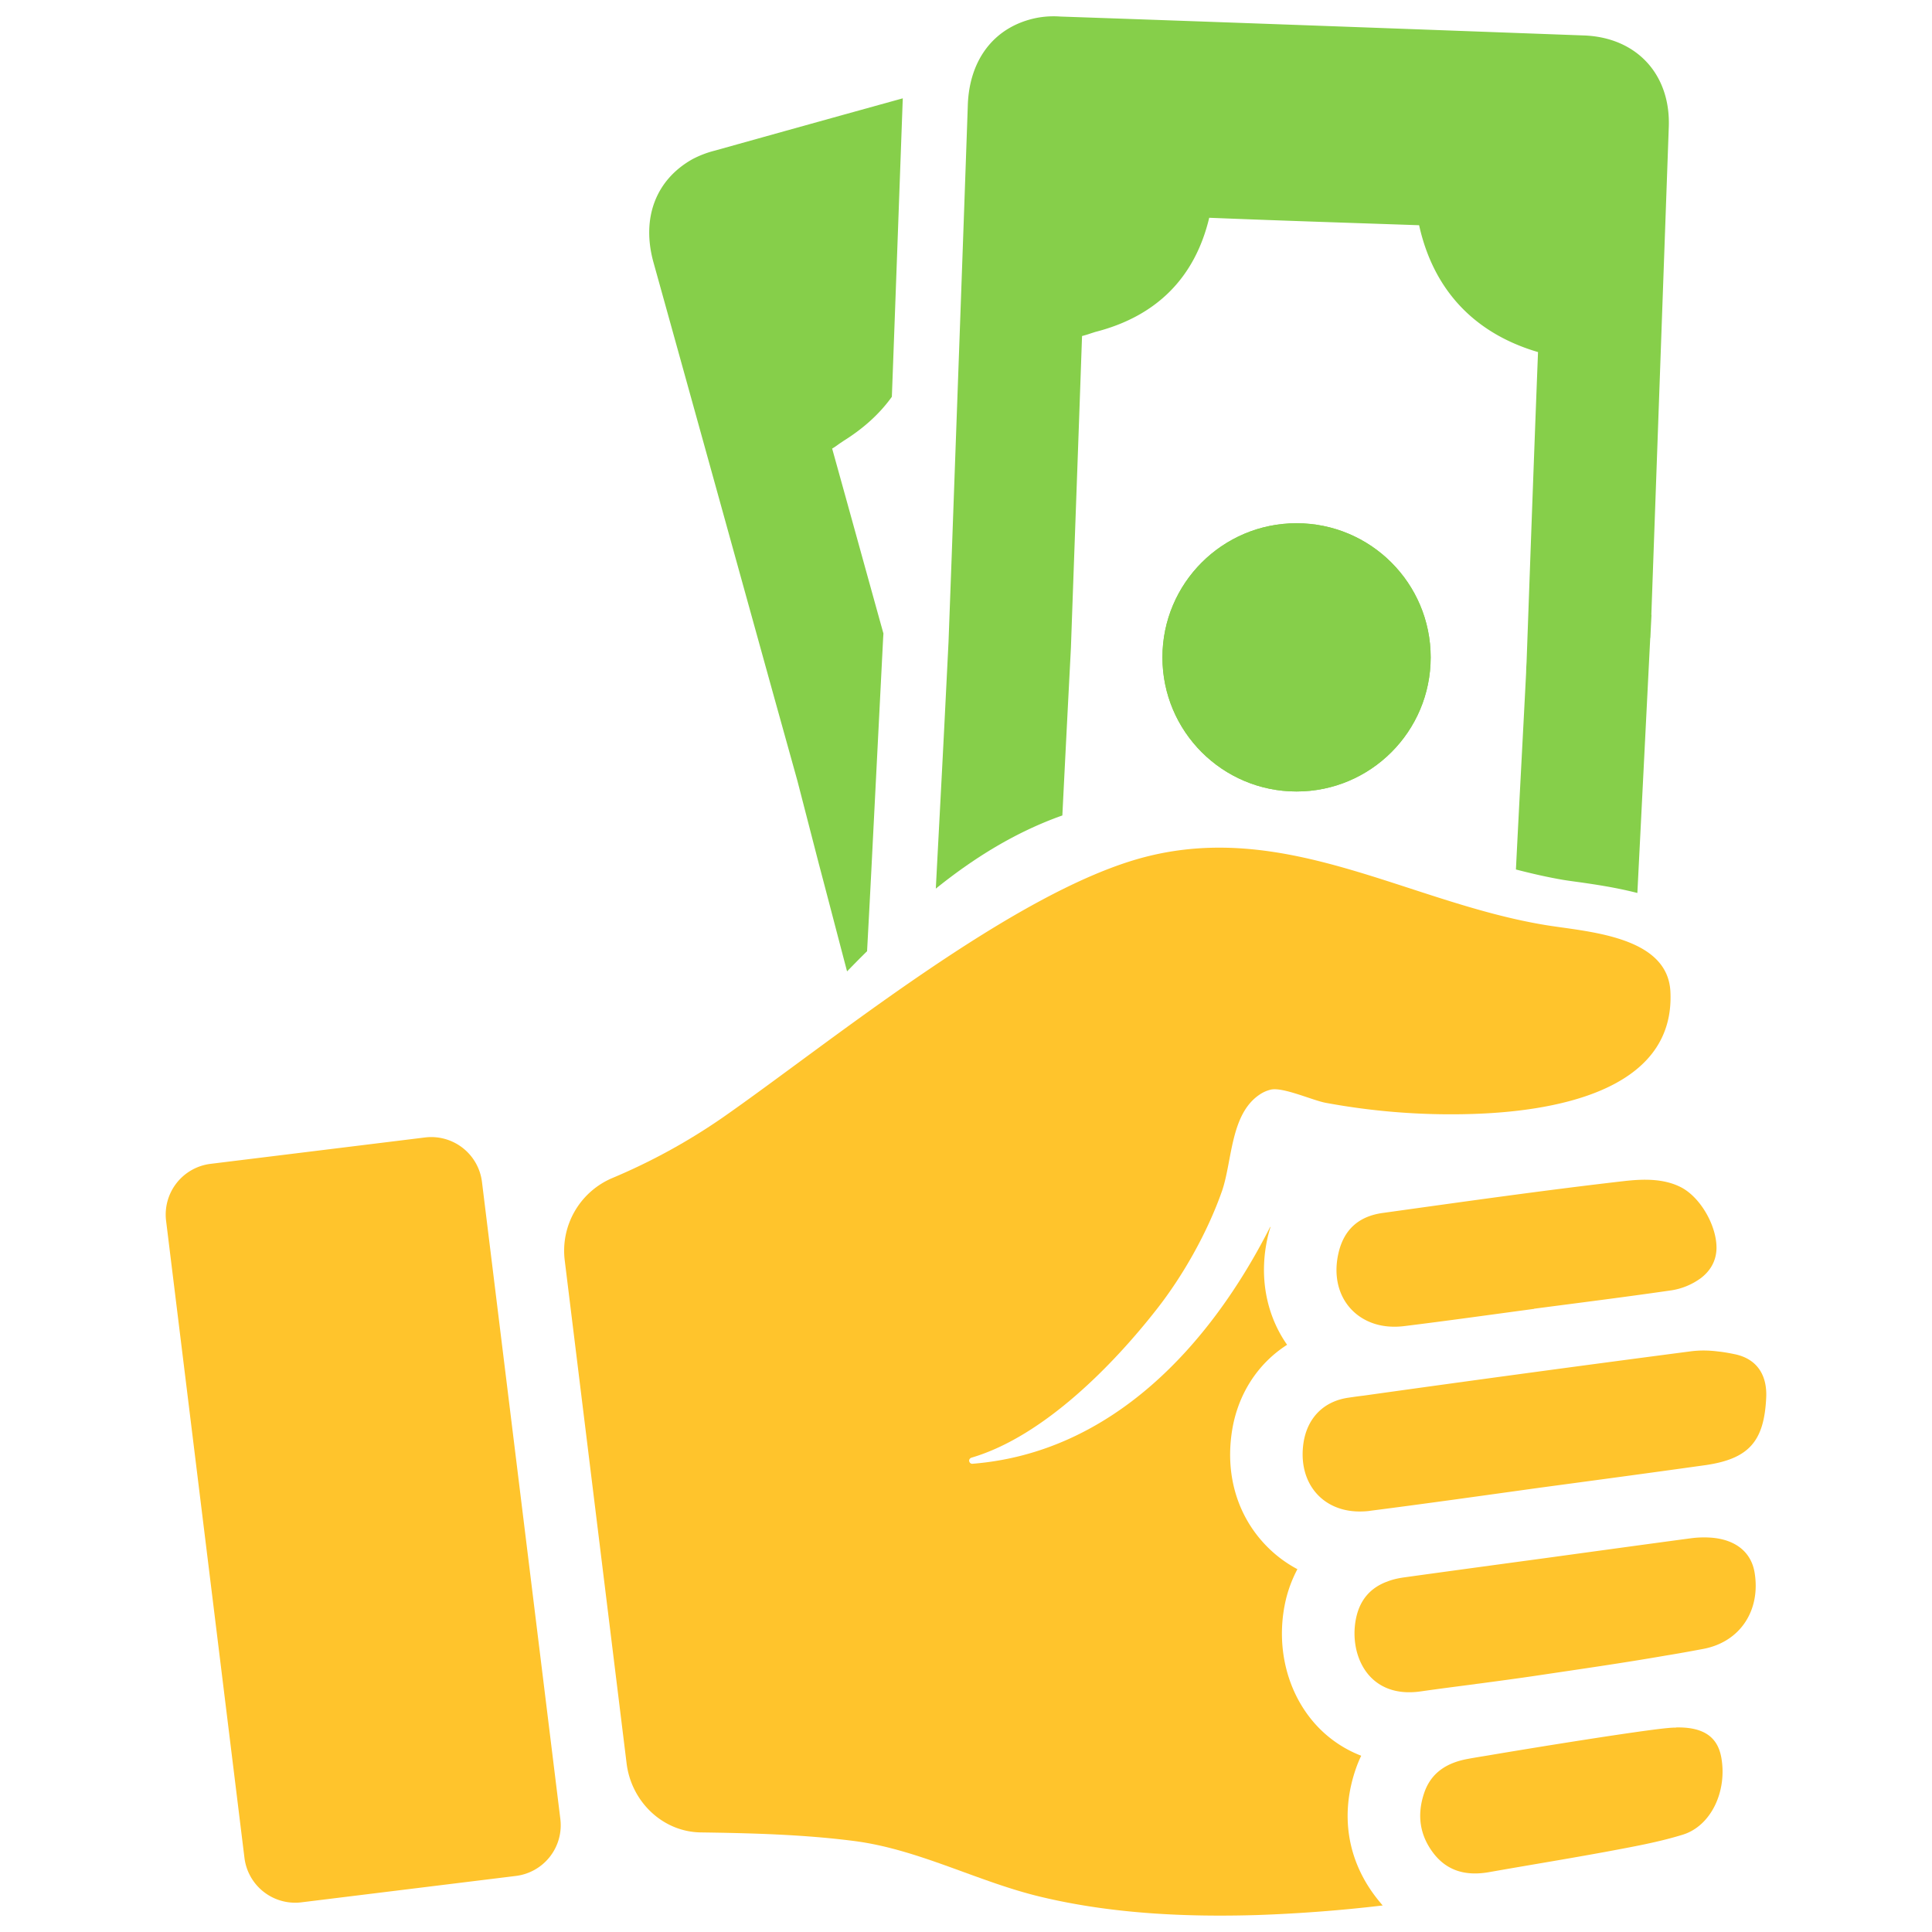
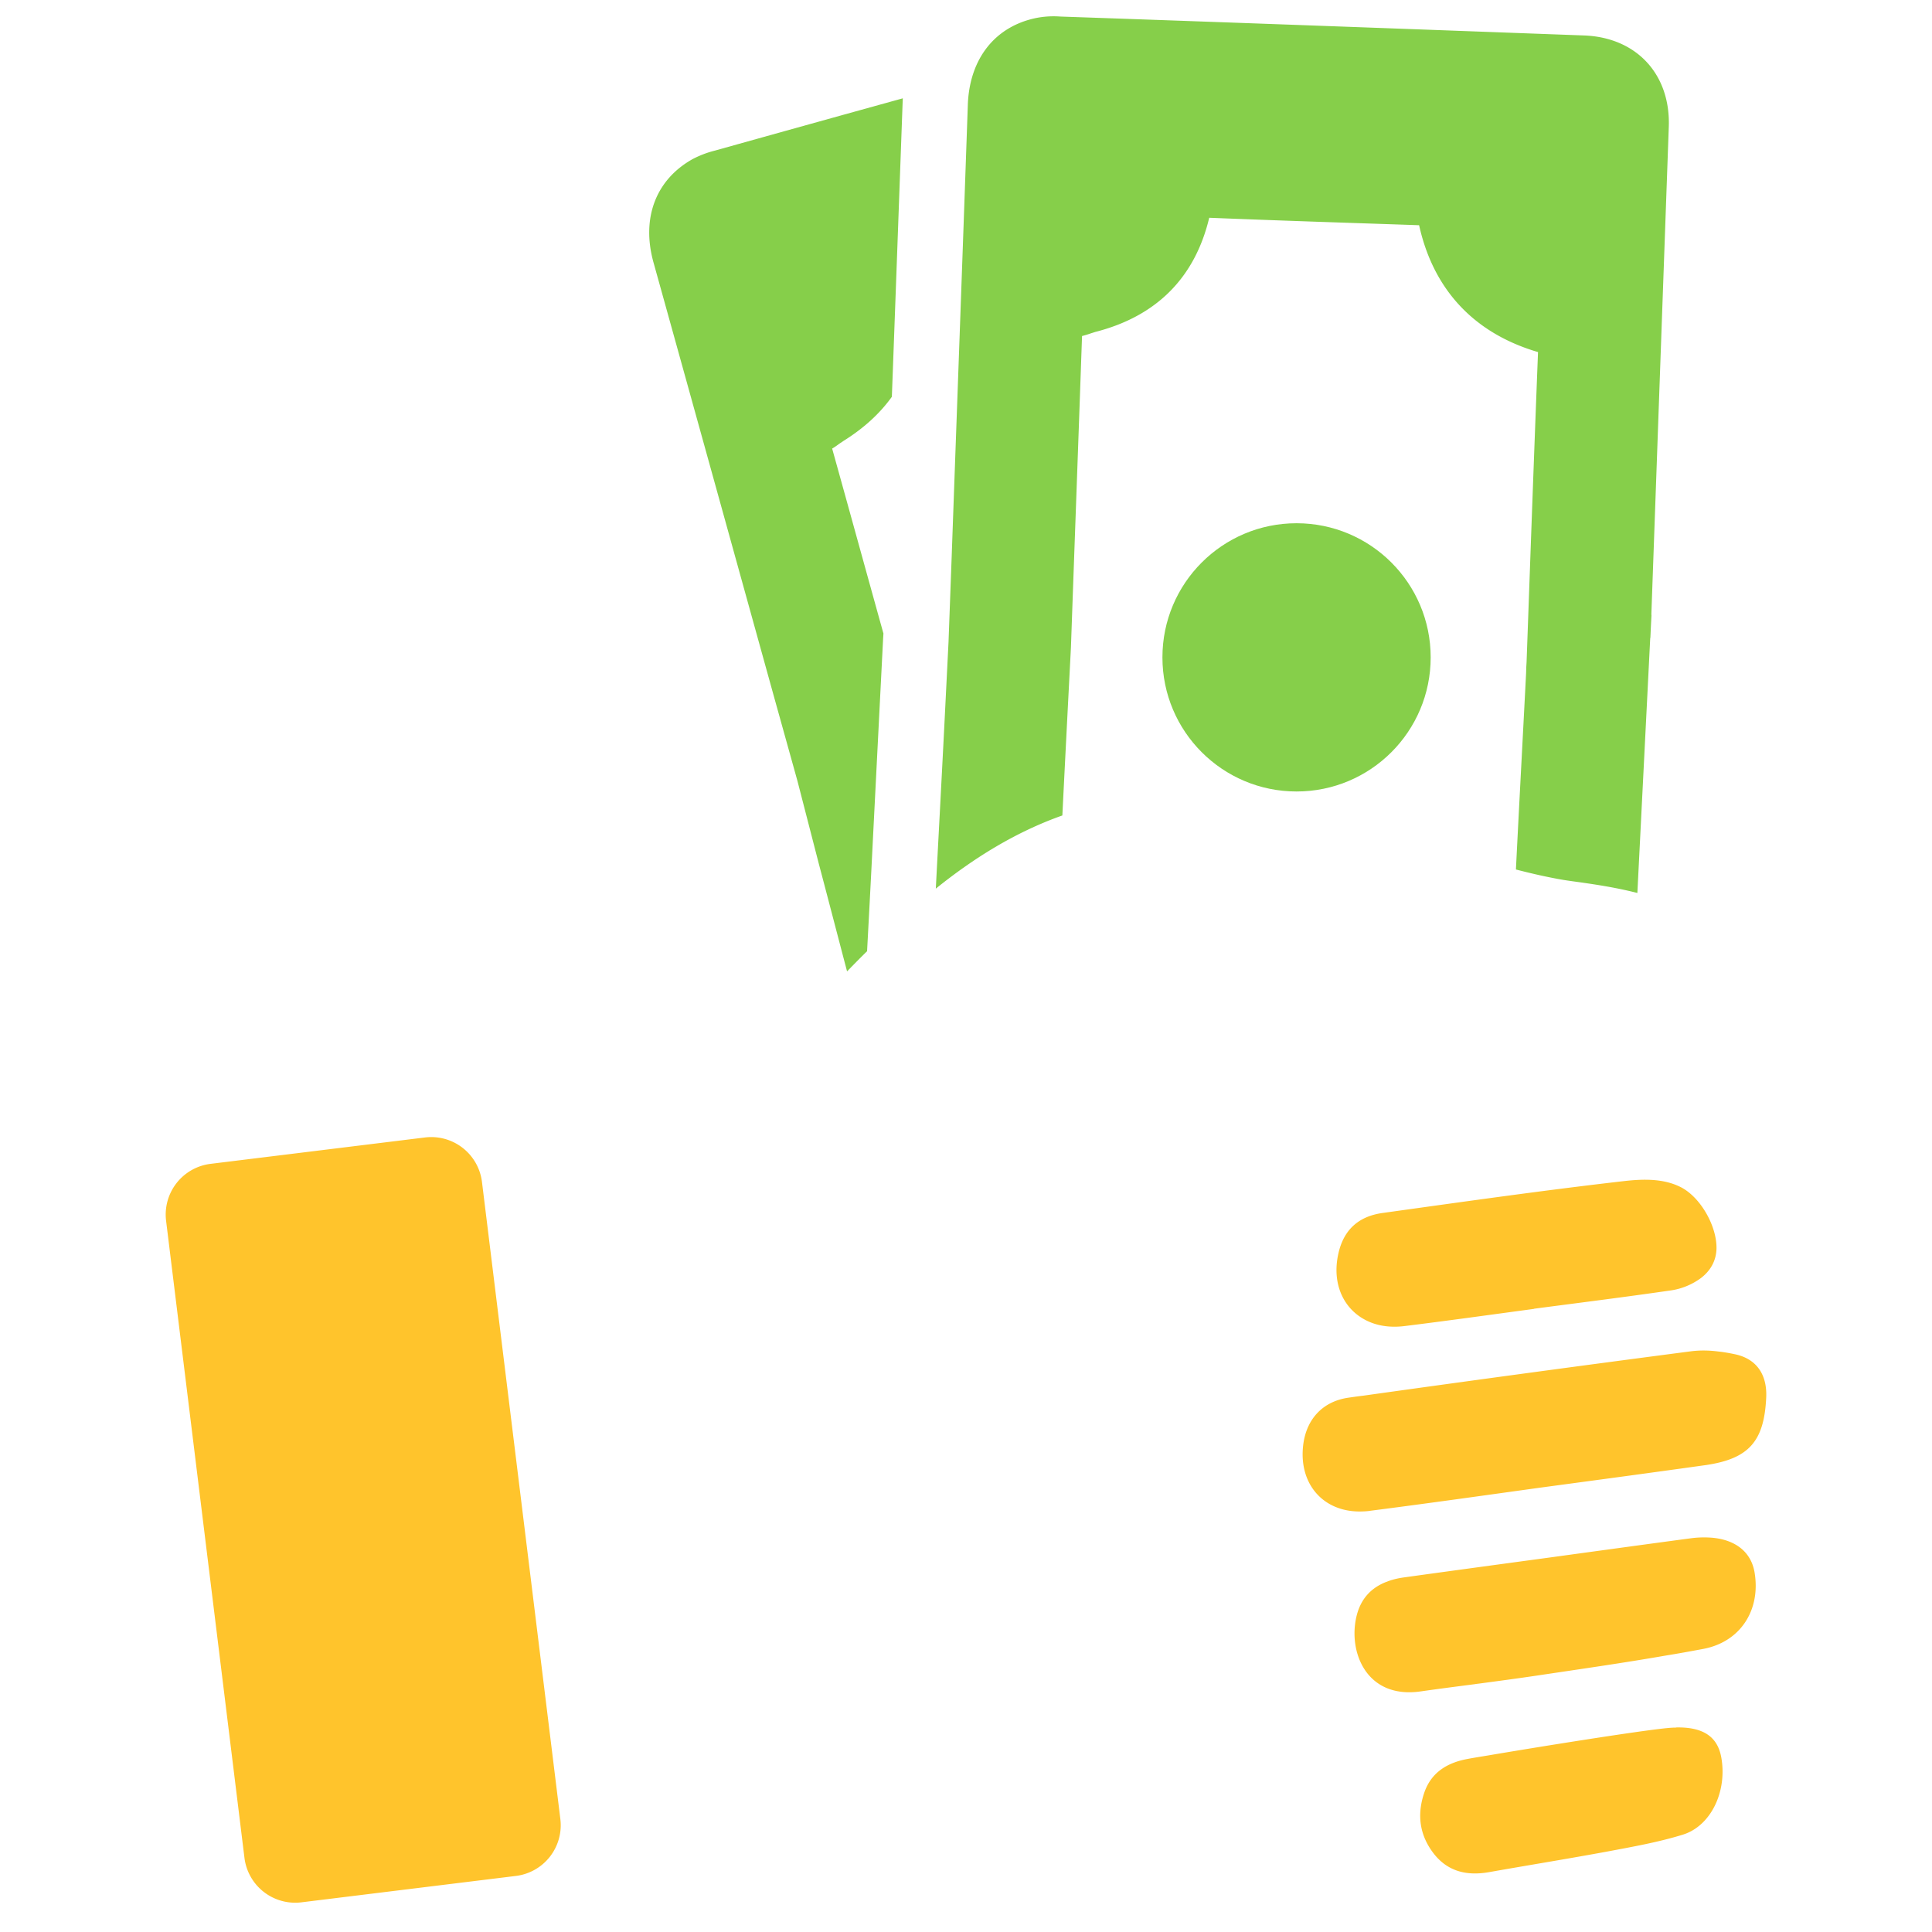
<svg xmlns="http://www.w3.org/2000/svg" viewBox="0 0 64 64" id="Payment">
  <path fill="#ffc42c" d="M55.656 39.315c.672.327 1.224 1.306 1.205 2.055-.014.423-.221.744-.519.97a2.23 2.23 0 0 1-1.037.413c-1.493.216-2.987.403-4.485.6v.005c-1.431.192-2.867.394-4.302.571-.437.053-.831 0-1.162-.144-.816-.351-1.258-1.22-1.018-2.271.173-.759.648-1.224 1.479-1.335 2.66-.37 5.325-.749 8-1.056.61-.068 1.272-.087 1.839.192z" class="color2d3e50 svgShape" />
-   <path fill="#ffc42c" d="M45.092 58.161c-.067.139-.12.269-.163.389-.552 1.551-.303 3.107.711 4.374.053.067.11.134.163.197a50.023 50.023 0 0 1-4.149.317c-2.372.072-4.811-.043-7.126-.591-2.132-.499-4.101-1.599-6.285-1.868-1.666-.211-3.356-.254-5.032-.278-1.268-.019-2.3-1.028-2.454-2.286l-2.05-16.667a2.615 2.615 0 0 1 1.575-2.723 20.068 20.068 0 0 0 3.654-2.002c3.515-2.449 9.69-7.529 14.011-8.638 4.686-1.205 8.706 1.498 13.21 2.252 1.359.23 4.077.341 4.177 2.204.173 3.39-4.081 3.99-6.607 4.062a22.73 22.73 0 0 1-4.807-.37c-.427-.077-1.426-.533-1.825-.437a1.12 1.12 0 0 0-.375.168c-.965.653-.898 2.199-1.239 3.188-.485 1.383-1.301 2.823-2.175 3.933-1.388 1.772-3.707 4.192-6.127 4.903-.058.019-.091.082-.067.134a.1.1 0 0 0 .106.067c4.619-.37 7.87-3.928 9.853-7.836.005-.005.014-.01.019-.014a3.79 3.79 0 0 0-.096.346c-.293 1.282-.058 2.564.643 3.563-.97.619-1.642 1.642-1.829 2.881-.206 1.354.139 2.627.965 3.587.346.403.754.725 1.205.965a4.333 4.333 0 0 0-.37.96c-.346 1.407-.053 2.886.787 3.961a3.946 3.946 0 0 0 1.697 1.259z" class="color2d3e50 svgShape" />
  <path fill="#86cf4a" d="M55.281 4.193c.058-1.736-1.073-2.961-2.824-3.019C46.751.964 40.919.748 35.123.548a3.003 3.003 0 0 0-.794.047c-1.362.279-2.198 1.336-2.267 2.835-.195 5.606-.352 9.845-.536 14.999l-.105 2.84-.142 2.835c-.095 1.862-.189 3.602-.279 5.333 1.241-.999 2.619-1.867 4.192-2.424.095-1.909.189-3.734.284-5.564.116-3.292.237-6.563.368-10.318a3.41 3.41 0 0 0 .295-.089l.147-.047c1.998-.51 3.292-1.772 3.771-3.781 2.624.105 4.865.174 6.953.247.473 2.14 1.825 3.581 3.939 4.202-.158 4.06-.273 7.342-.379 10.266l-.011.184-.005.184c-.1 1.962-.216 4.086-.337 6.506.531.137 1.057.258 1.583.347.168.026.358.053.557.079.463.068 1.141.163 1.883.352l.426-8.446.005-.005.016-.352.021-.41-.005-.005.578-16.17z" class="color2e79be svgShape" />
-   <circle cx="42.95" cy="21.776" r="4.443" fill="#86cf4a" class="color2e79be svgShape" />
  <circle cx="42.95" cy="21.776" r="4.443" fill="#86cf4a" class="color2e79be svgShape" />
  <path fill="#86cf4a" d="M23.689 4.987a3.36 3.36 0 0 0-.747.284c-1.21.678-1.693 1.935-1.304 3.387 1.504 5.406 2.635 9.493 4.013 14.463l.763 2.74.71 2.751c.326 1.231.631 2.409.936 3.566.216-.221.436-.447.663-.668.063-1.178.126-2.34.184-3.524l.347-6.826.011-.174c-.542-1.946-1.094-3.955-1.699-6.127.095-.053.168-.11.258-.174l.126-.084c.663-.415 1.194-.899 1.594-1.457.116-3.103.226-6.158.358-9.787.005-.032 0-.068.005-.1-2.073.573-4.151 1.152-6.218 1.73z" class="color2e79be svgShape" />
  <path fill="#ffc42c" d="m17.089 62.143-7.104.874a1.693 1.693 0 0 1-1.887-1.473L5.502 40.441a1.693 1.693 0 0 1 1.473-1.887l7.104-.874a1.693 1.693 0 0 1 1.887 1.473l2.596 21.102a1.692 1.692 0 0 1-1.473 1.888zM55.738 60.778c-.811.25-1.657.399-2.497.557-1.301.24-2.607.451-3.913.682-.711.125-1.344-.005-1.815-.591-.495-.624-.586-1.325-.322-2.07.24-.663.773-.97 1.431-1.09.149-.029.384-.067.677-.115.01 0 .019-.005.029-.005 1.585-.269 4.835-.792 5.868-.898.106-.01.206-.019.298-.019h.014c.005 0 .01 0 .014-.005.932-.019 1.378.331 1.498.994.201 1.115-.336 2.272-1.282 2.56zM56.42 54.623c-.413.077-.831.154-1.248.221-1.407.245-2.823.447-4.235.658-.643.096-1.292.182-1.94.269-.043.005-.091.01-.139.019-.595.077-1.196.154-1.796.24-1.805.259-2.415-1.32-2.122-2.506.144-.581.499-.936.989-1.124h.005c.173-.072.36-.115.557-.144 1.594-.221 3.188-.437 4.782-.653 1.575-.216 3.145-.432 4.72-.643.245-.034.471-.038.677-.024h.005c.802.058 1.325.466 1.445 1.138.215 1.238-.447 2.313-1.7 2.549zM58.508 46.292c-.067 1.455-.571 2.031-2.007 2.242-.01 0-.024.005-.038.005-1.815.255-3.64.499-5.46.744-1.868.259-3.736.523-5.608.763-.01 0-.019.005-.029.005-.11.014-.221.019-.327.019-1.248 0-2.055-.965-1.858-2.281.125-.802.648-1.368 1.489-1.489.163-.024.331-.048.495-.067a1166.8 1166.8 0 0 1 10.847-1.469c.293-.038.595-.034.898.005.187.019.375.053.557.091.724.15 1.075.678 1.041 1.432z" class="color2d3e50 svgShape" />
</svg>